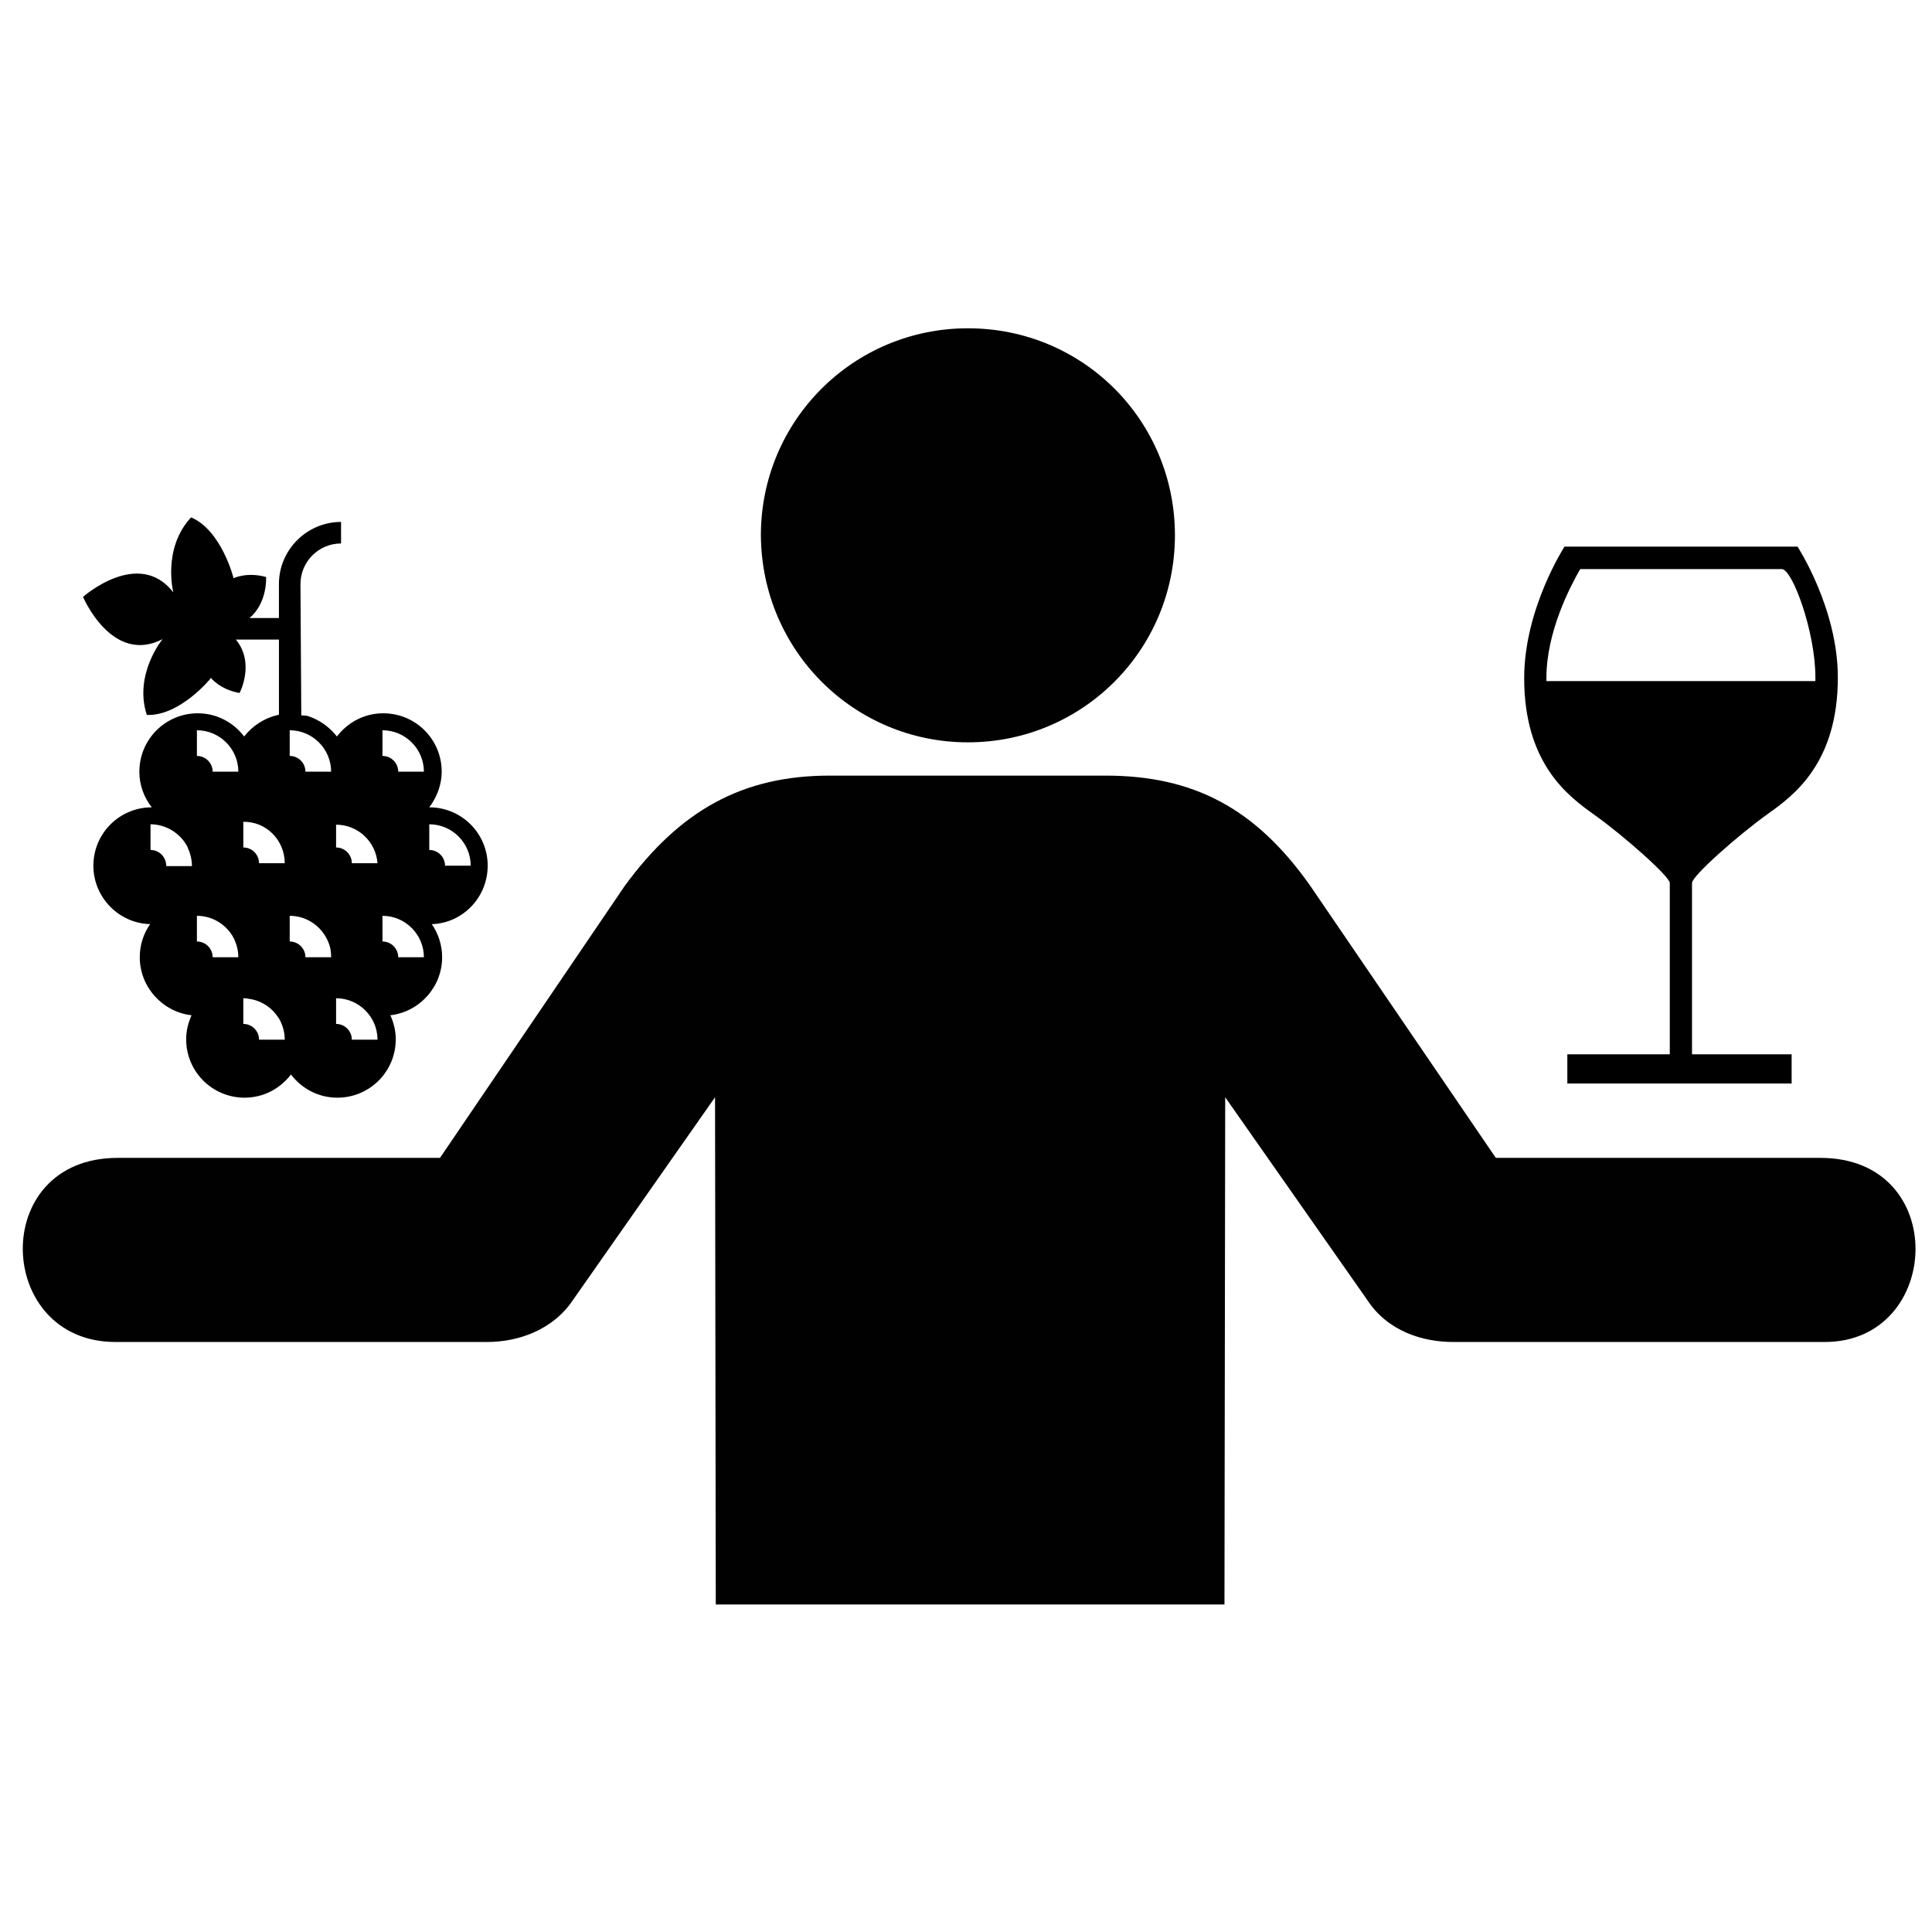
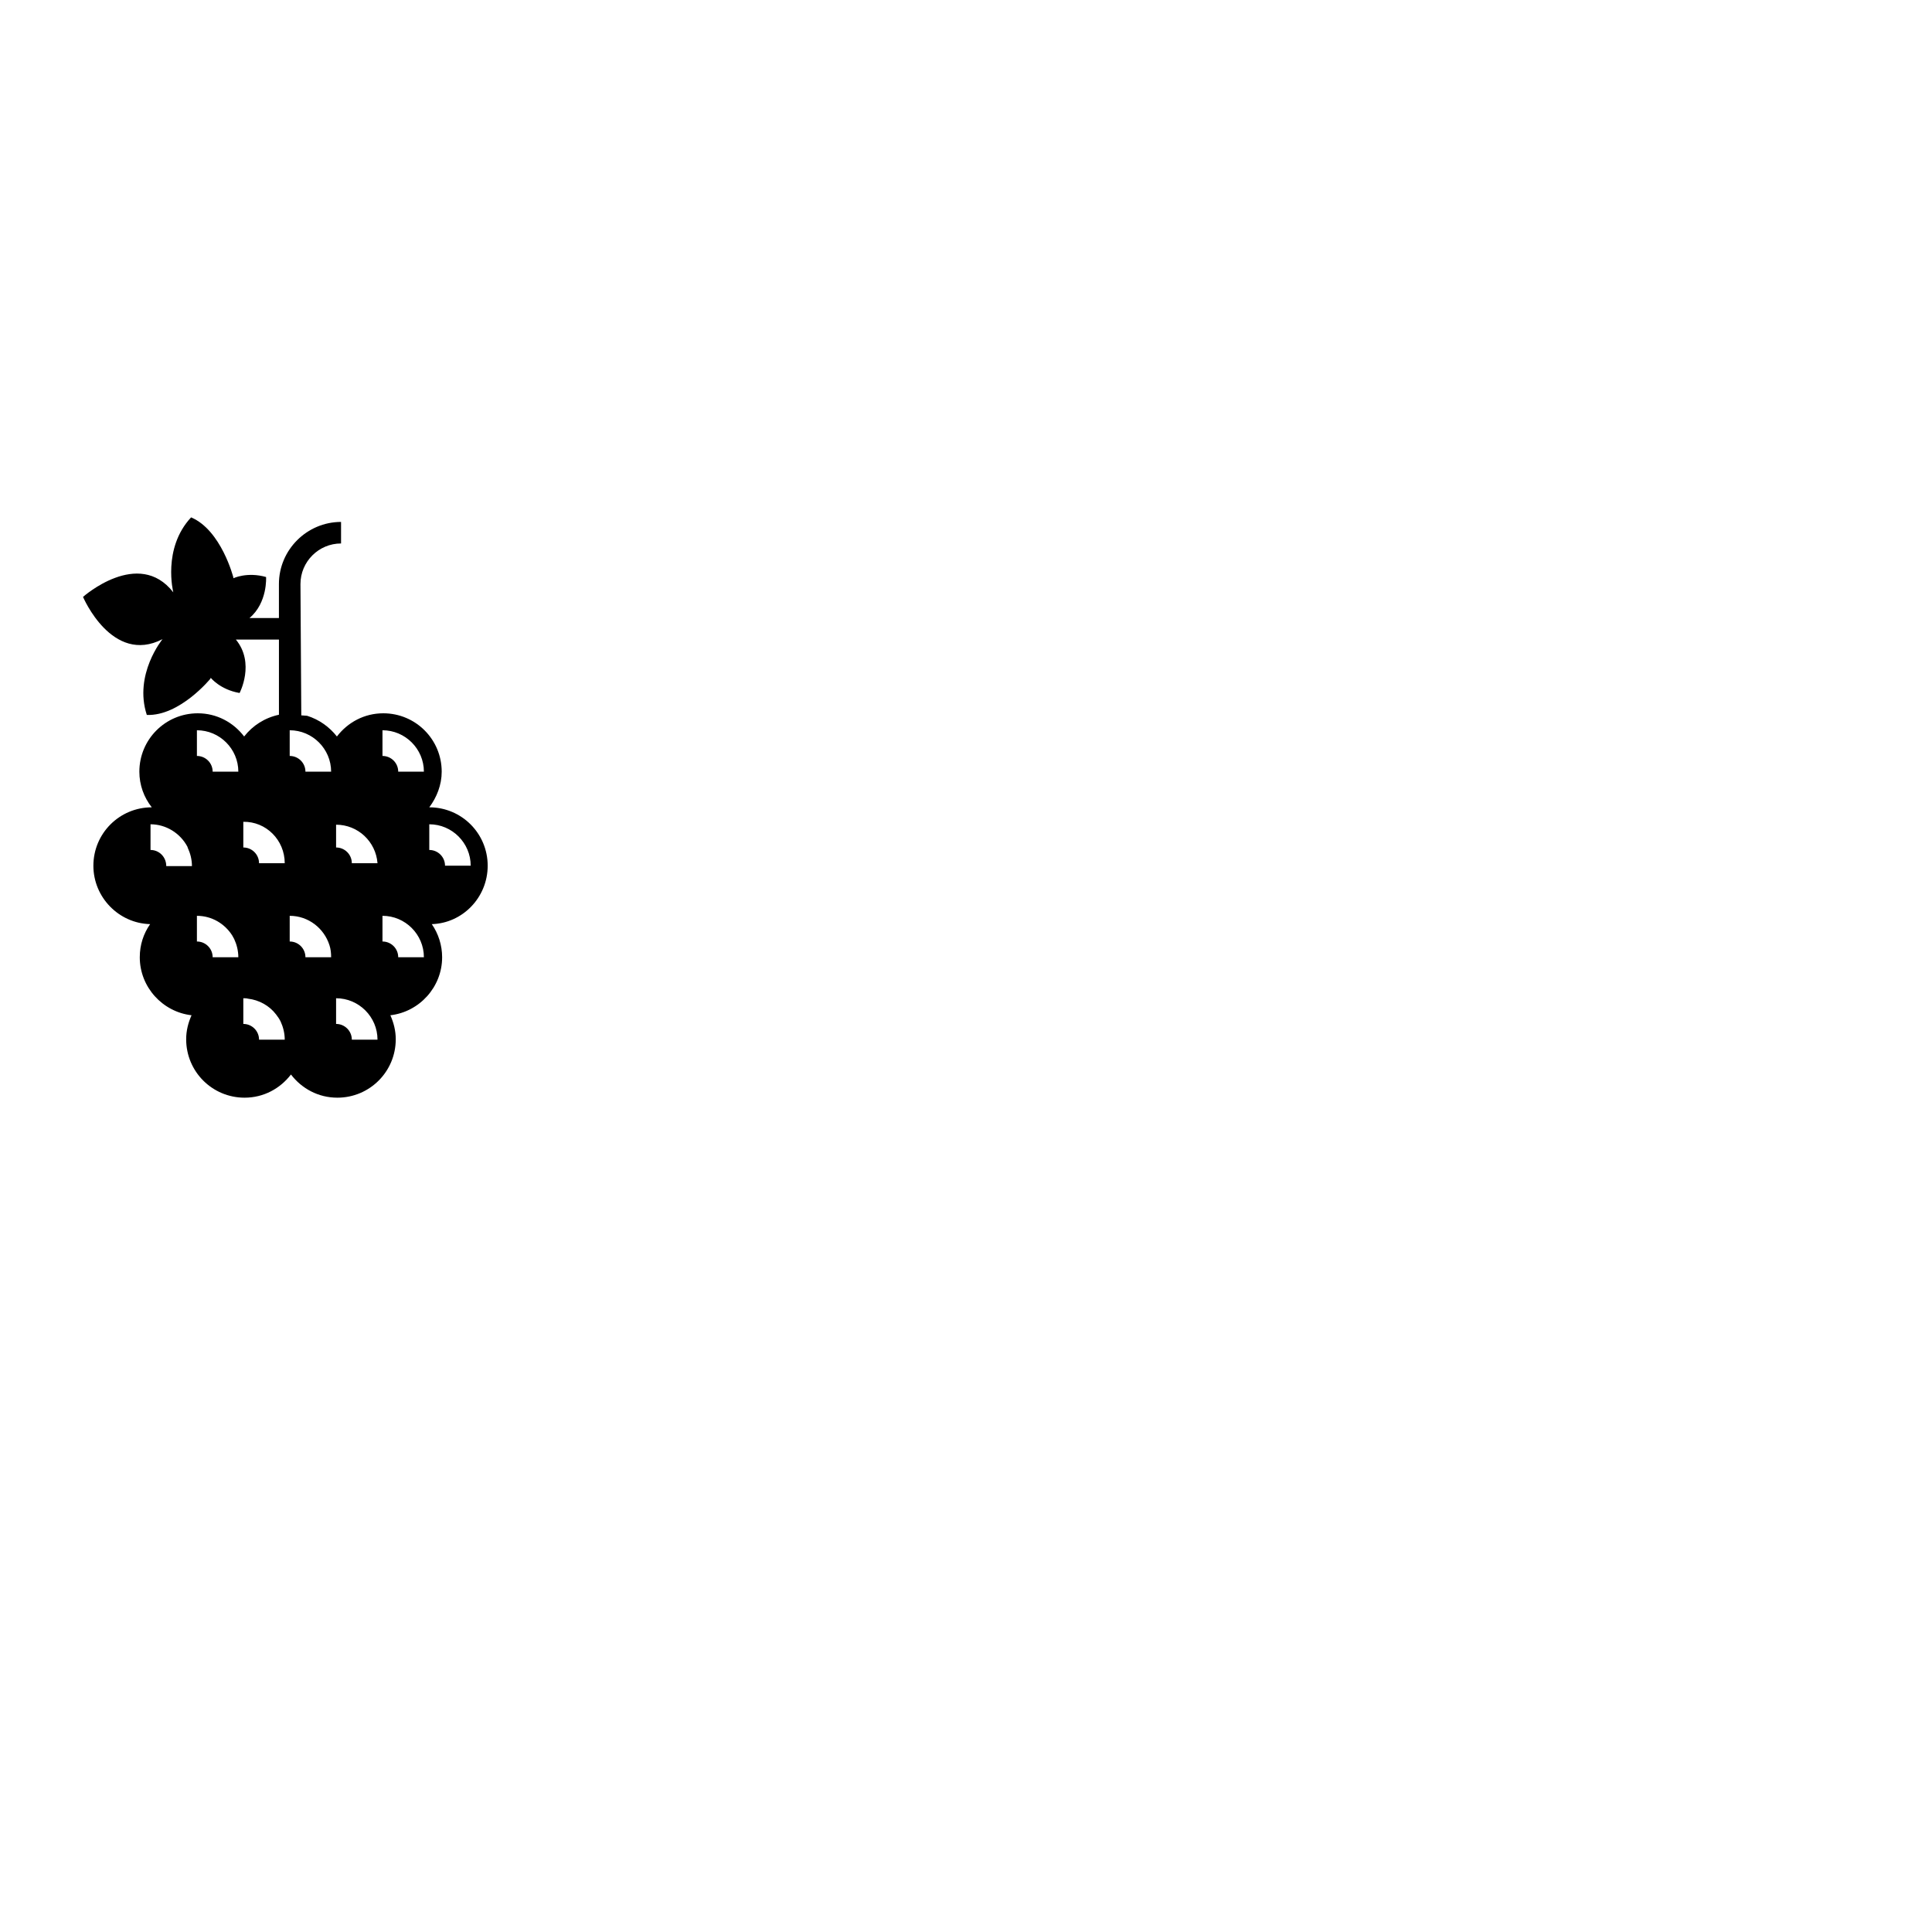
<svg xmlns="http://www.w3.org/2000/svg" version="1.1" id="Layer_1" width="800px" height="800px" viewBox="0 0 256 173" enable-background="new 0 0 256 173" xml:space="preserve">
-   <path fill="#010101" d="M128.253,56.864c15.186,0,27.432-12.247,27.432-27.432S143.536,2,128.253,2  c-15.186,0-27.432,12.247-27.432,27.432C100.918,44.716,113.165,56.864,128.253,56.864z M64.571,136.32h-49.28  c-15.969,0-16.851-24.395,0.294-24.395H58.3l24.493-36.054c7.25-9.895,15.48-14.598,27.138-14.598h36.544  c11.659,0,19.888,4.311,27.138,14.598l24.591,36.054h43.01c17.243,0,16.165,24.395,0.588,24.395h-49.28  c-3.919,0-8.622-1.372-11.365-5.584l-18.811-26.844l-0.098,67.209H94.844l-0.098-67.209l-18.811,26.844  C73.192,134.85,68.49,136.32,64.571,136.32z" />
-   <path d="M224.2,75.497v22.702H237.4v3.87h-29.72v-3.87h13.575V75.497c0-0.838-6.065-6.239-10.051-9.069  c-3.437-2.455-9.242-6.758-9.242-18.08c0-9.185,5.343-17.416,5.343-17.416h30.875c0,0,5.343,8.174,5.343,17.329  c0,11.322-5.805,15.625-9.271,18.08C230.266,69.201,224.2,74.573,224.2,75.497z M204.907,48.347c0,0.116,0,0.26,0,0.404h35.641  c0-0.144,0-0.318,0-0.491c0-6.094-3.062-14.355-4.448-14.355h-26.716C207.997,36.332,204.907,42.253,204.907,48.347z" />
  <path d="M64.621,73.211c0-4.281-3.458-7.738-7.739-7.738c0.988-1.317,1.646-2.964,1.646-4.72c0-4.281-3.458-7.738-7.738-7.738  c-2.525,0-4.72,1.207-6.147,3.073c-0.988-1.262-2.36-2.25-3.952-2.744l-0.768-0.055l-0.11-17.398c0-2.964,2.415-5.379,5.379-5.379  v-2.854c-4.5,0-8.233,3.677-8.233,8.232v4.5h-3.897c2.415-2.031,2.195-5.433,2.195-5.433c-2.525-0.713-4.336,0.165-4.336,0.165  v-0.11c0,0-1.592-6.257-5.598-7.958c-3.842,4.116-2.36,9.934-2.36,9.934C18.354,31.061,11,37.592,11,37.592  s3.842,9.056,10.538,5.598c0,0-3.842,4.665-2.085,10.044c4.391,0.165,8.452-4.83,8.452-4.83v-0.11c0,0,1.262,1.592,3.842,2.031  c0,0,2.086-3.952-0.494-7.08h5.708v9.879v0.082c-1.873,0.402-3.48,1.429-4.61,2.882c-1.427-1.866-3.622-3.073-6.147-3.073  c-4.281,0-7.738,3.458-7.738,7.739c0,1.756,0.604,3.403,1.646,4.72c-4.281,0-7.738,3.458-7.738,7.739  c0,4.171,3.348,7.629,7.519,7.738c-0.878,1.262-1.372,2.744-1.372,4.391c0,3.952,3.019,7.245,6.86,7.684  c-0.439,0.988-0.713,2.031-0.713,3.183c0,4.281,3.458,7.738,7.738,7.738c2.525,0,4.72-1.207,6.147-3.073  c1.427,1.866,3.622,3.073,6.147,3.073c4.281,0,7.738-3.458,7.738-7.738c0-1.153-0.274-2.195-0.714-3.183  c3.842-0.439,6.86-3.732,6.86-7.684c0-1.592-0.494-3.128-1.372-4.391C61.273,80.84,64.621,77.437,64.621,73.211z M24.501,73.266  h-2.47c0-1.207-0.933-2.141-2.086-2.141v-3.403c2.086,0,3.952,1.207,4.885,2.964c0,0.055,0.055,0.11,0.055,0.165  c0.329,0.714,0.549,1.537,0.549,2.415H24.501z M30.813,85.34h-0.165h-2.47c0-1.153-0.933-2.086-2.086-2.086v-3.403  c1.976,0,3.677,1.043,4.665,2.58c0.11,0.165,0.165,0.329,0.274,0.494c0.329,0.714,0.549,1.537,0.549,2.415H30.813z M28.178,60.753  c0-1.153-0.933-2.086-2.086-2.086v-3.403c3.019,0,5.488,2.47,5.488,5.488H28.178z M36.795,96.262h-2.47  c0-1.153-0.933-2.086-2.085-2.086v-3.403c0.22,0,0.439,0,0.604,0.055c1.482,0.165,2.854,0.933,3.732,2.086  c0.22,0.274,0.439,0.604,0.604,0.933c0.329,0.714,0.549,1.537,0.549,2.415H36.795z M34.325,72.882c0-1.153-0.933-2.086-2.085-2.086  v-3.019v-0.384c3.019-0.055,5.488,2.415,5.488,5.488H34.325z M40.472,85.34c0-1.153-0.933-2.086-2.085-2.086v-3.403  c2.47,0,4.555,1.646,5.269,3.897c0.165,0.494,0.22,1.043,0.22,1.592H40.472z M40.472,60.753c0-1.153-0.933-2.086-2.085-2.086v-3.403  c3.019,0,5.488,2.47,5.488,5.488H40.472z M46.619,96.262c0-1.153-0.933-2.086-2.086-2.086v-3.403c3.019,0,5.488,2.47,5.488,5.488  H46.619z M46.619,72.882c0-1.153-0.933-2.086-2.086-2.086v-3.019c2.909,0,5.269,2.25,5.488,5.104H46.619z M52.766,85.34  c0-1.153-0.933-2.086-2.086-2.086v-3.403c3.019,0,5.488,2.47,5.488,5.488H52.766z M52.766,60.753c0-1.153-0.933-2.086-2.086-2.086  v-3.403c3.019,0,5.488,2.47,5.488,5.488H52.766z M58.968,73.211c0-1.153-0.933-2.086-2.086-2.086v-3.403  c3.019,0,5.488,2.47,5.488,5.488H58.968z" />
  <g id="shopping_cart">
</g>
  <g id="cross">
</g>
  <g id="leaf">
</g>
</svg>